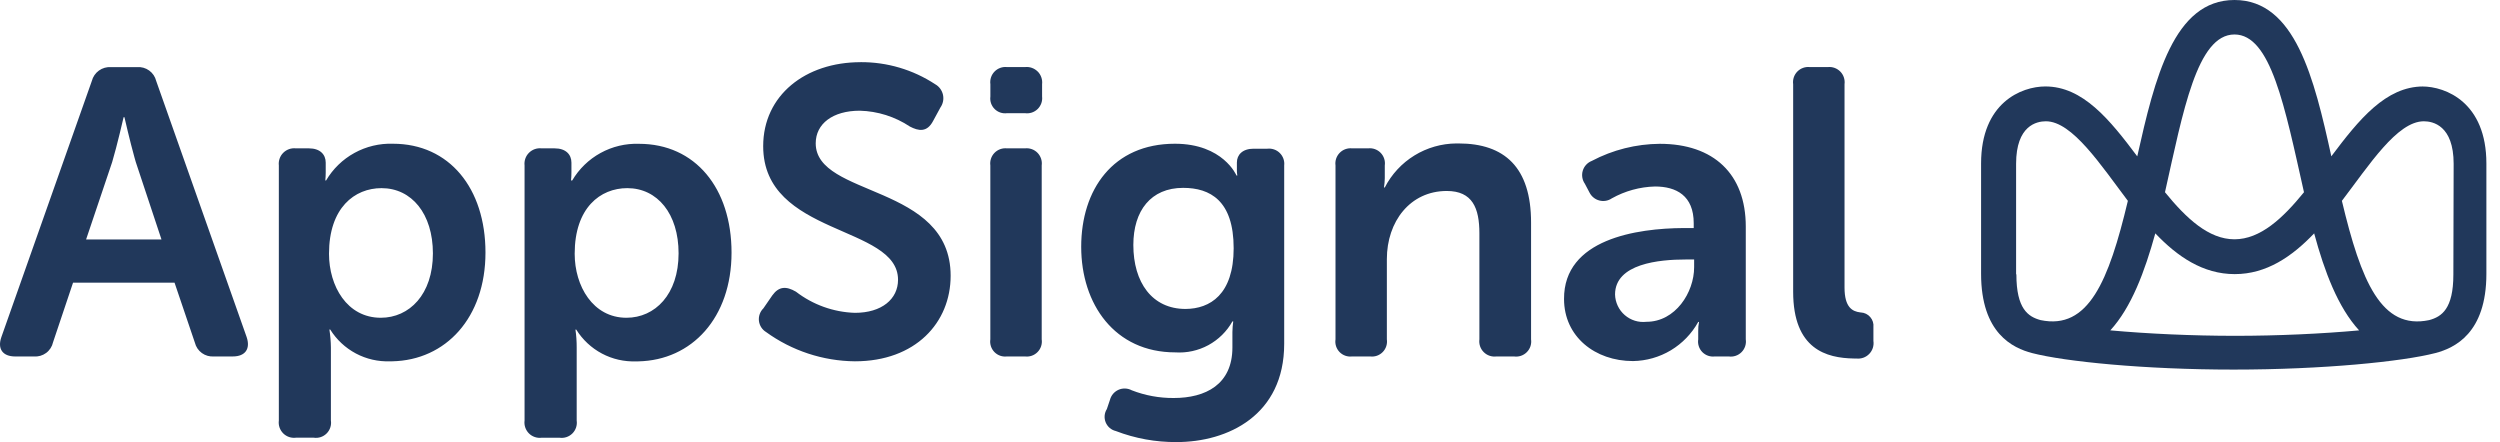
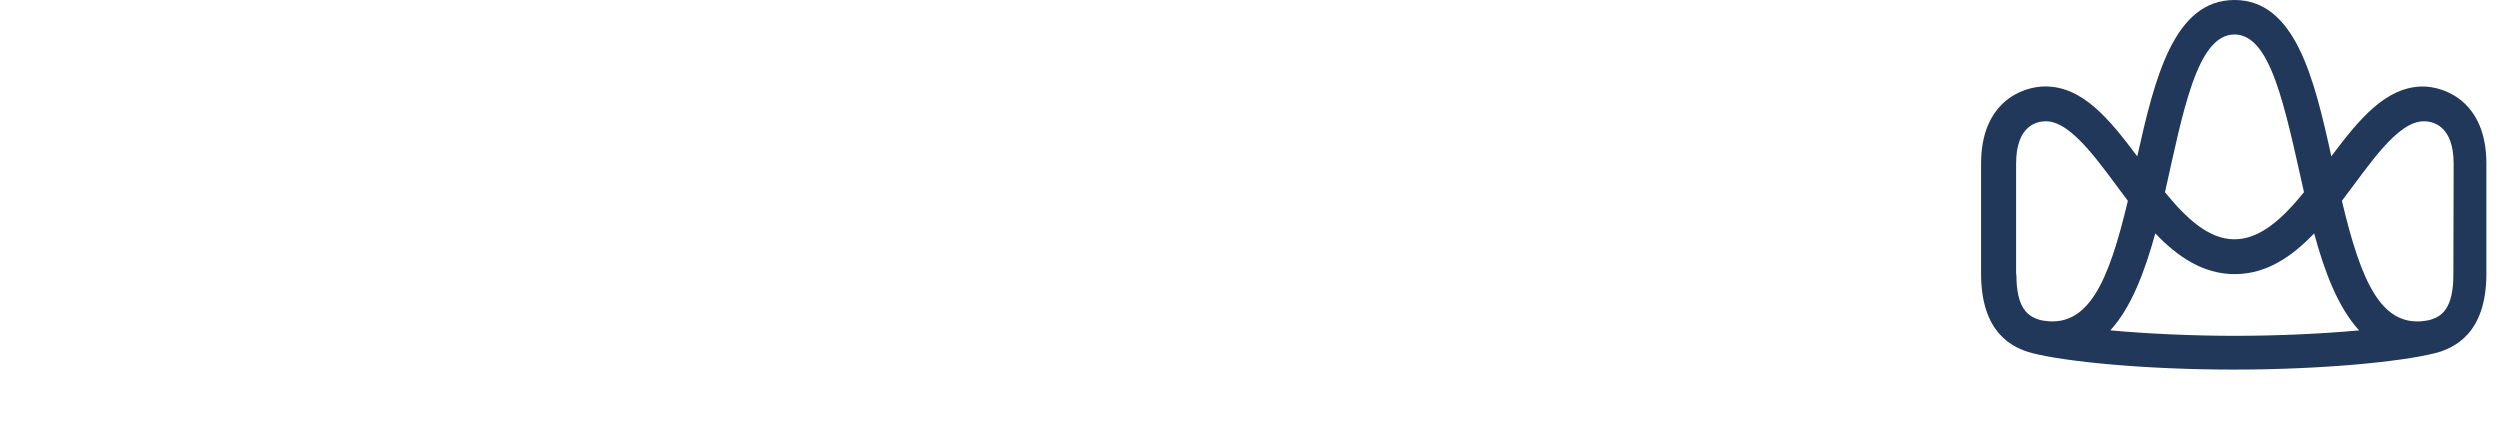
<svg xmlns="http://www.w3.org/2000/svg" width="164" height="29" viewBox="0 0 164 29" fill="none">
-   <path d="M77.074 9.429C80.24 9.429 81.114 11.514 81.114 11.514H81.168C81.148 11.399 81.139 11.283 81.14 11.166V10.66C81.14 10.149 81.516 9.755 82.235 9.755H83.14C83.288 9.738 83.439 9.755 83.58 9.804C83.722 9.853 83.85 9.933 83.956 10.039C84.062 10.144 84.143 10.273 84.193 10.414C84.243 10.555 84.26 10.706 84.243 10.854V22.555C84.243 27.236 80.552 29 77.183 29C75.821 29.009 74.469 28.764 73.198 28.276C73.05 28.241 72.912 28.171 72.796 28.072C72.68 27.972 72.59 27.847 72.532 27.706C72.475 27.565 72.452 27.412 72.465 27.26C72.479 27.108 72.528 26.962 72.61 26.833L72.813 26.232C72.851 26.086 72.921 25.951 73.018 25.836C73.115 25.722 73.238 25.631 73.375 25.57C73.513 25.509 73.662 25.481 73.813 25.487C73.963 25.492 74.11 25.532 74.243 25.603C75.121 25.945 76.055 26.116 76.997 26.109C79.082 26.109 80.846 25.227 80.846 22.793V21.781C80.85 21.548 80.868 21.316 80.9 21.085H80.846C80.478 21.743 79.93 22.282 79.267 22.642C78.605 23.001 77.853 23.165 77.101 23.116C73.121 23.116 70.927 19.95 70.927 16.191C70.927 12.433 73.013 9.429 77.074 9.429ZM25.777 9.429C29.468 9.429 31.847 12.342 31.847 16.566C31.847 20.843 29.242 23.631 25.73 23.702H25.592C24.812 23.732 24.037 23.555 23.347 23.189C22.656 22.822 22.075 22.28 21.662 21.617H21.608C21.669 22.006 21.702 22.399 21.707 22.793V27.587C21.73 27.74 21.717 27.896 21.668 28.042C21.62 28.189 21.538 28.323 21.429 28.432C21.32 28.541 21.187 28.624 21.041 28.673C20.894 28.722 20.738 28.735 20.585 28.713H19.414C19.261 28.733 19.107 28.717 18.961 28.667C18.816 28.617 18.684 28.535 18.576 28.426C18.468 28.317 18.386 28.185 18.336 28.039C18.287 27.894 18.272 27.739 18.292 27.587V10.854C18.274 10.703 18.292 10.549 18.342 10.405C18.392 10.261 18.474 10.13 18.582 10.023C18.69 9.915 18.821 9.833 18.965 9.782C19.109 9.732 19.262 9.715 19.414 9.732H20.268C20.992 9.732 21.367 10.13 21.367 10.669V11.306C21.367 11.485 21.358 11.663 21.34 11.84H21.39C21.836 11.081 22.48 10.456 23.252 10.032C24.024 9.608 24.897 9.399 25.777 9.429ZM41.919 9.434C45.61 9.434 47.989 12.347 47.989 16.571C47.989 20.848 45.384 23.635 41.872 23.706H41.734C40.953 23.736 40.178 23.56 39.488 23.194C38.798 22.828 38.217 22.286 37.803 21.623H37.749C37.806 22.012 37.833 22.406 37.831 22.799V27.589C37.853 27.742 37.839 27.898 37.79 28.045C37.741 28.191 37.659 28.325 37.549 28.434C37.44 28.543 37.307 28.625 37.16 28.674C37.014 28.723 36.857 28.737 36.704 28.715H35.533C35.38 28.735 35.226 28.719 35.081 28.669C34.935 28.619 34.803 28.537 34.695 28.428C34.587 28.319 34.505 28.187 34.456 28.041C34.406 27.896 34.391 27.741 34.411 27.589V10.854C34.394 10.703 34.411 10.549 34.461 10.405C34.511 10.261 34.593 10.13 34.701 10.023C34.809 9.915 34.94 9.833 35.084 9.782C35.228 9.732 35.381 9.715 35.533 9.732H36.387C37.111 9.732 37.486 10.13 37.486 10.669V11.306C37.486 11.485 37.478 11.663 37.459 11.84H37.536C37.983 11.082 38.626 10.458 39.397 10.035C40.169 9.611 41.04 9.404 41.919 9.434ZM56.451 4.077C58.19 4.067 59.892 4.57 61.345 5.524C61.474 5.596 61.586 5.694 61.674 5.812C61.762 5.93 61.825 6.065 61.858 6.209C61.89 6.353 61.893 6.502 61.864 6.646C61.836 6.791 61.778 6.928 61.693 7.049L61.214 7.931C60.811 8.704 60.251 8.595 59.69 8.302C58.713 7.653 57.574 7.292 56.401 7.262C54.633 7.262 53.511 8.116 53.511 9.401C53.511 12.956 62.362 12.046 62.362 18.089C62.362 21.165 60.06 23.702 56.08 23.702C53.984 23.681 51.947 23.01 50.25 21.779C50.122 21.7 50.014 21.593 49.933 21.466C49.853 21.339 49.803 21.195 49.786 21.046C49.769 20.896 49.787 20.745 49.838 20.603C49.888 20.462 49.97 20.333 50.078 20.228L50.666 19.374C51.091 18.786 51.571 18.759 52.213 19.134C53.325 19.991 54.677 20.477 56.08 20.522C57.844 20.522 58.911 19.618 58.911 18.354C58.911 14.74 50.065 15.5 50.065 9.588C50.065 6.246 52.841 4.079 56.451 4.079L56.451 4.077ZM108.884 9.434C112.412 9.434 114.523 11.411 114.523 14.861V22.261C114.545 22.413 114.532 22.569 114.483 22.715C114.434 22.861 114.353 22.994 114.244 23.102C114.135 23.211 114.002 23.293 113.856 23.342C113.71 23.391 113.555 23.405 113.402 23.383H112.497C112.346 23.402 112.193 23.386 112.05 23.336C111.906 23.286 111.777 23.203 111.67 23.095C111.564 22.986 111.485 22.854 111.439 22.709C111.392 22.564 111.38 22.411 111.403 22.261V21.709C111.399 21.512 111.417 21.314 111.457 21.121H111.403C110.978 21.887 110.359 22.528 109.608 22.979C108.857 23.429 108 23.673 107.124 23.686C104.637 23.686 102.601 22.085 102.601 19.615C102.578 15.677 107.384 14.977 110.442 14.96H111.108V14.641C111.108 12.831 109.96 12.234 108.567 12.234C107.574 12.26 106.602 12.527 105.735 13.012C105.617 13.092 105.483 13.146 105.342 13.171C105.201 13.195 105.057 13.189 104.919 13.153C104.78 13.117 104.651 13.053 104.54 12.963C104.429 12.874 104.338 12.762 104.273 12.634L103.967 12.054C103.881 11.931 103.823 11.789 103.8 11.641C103.776 11.492 103.786 11.34 103.83 11.196C103.873 11.052 103.949 10.919 104.051 10.809C104.153 10.698 104.279 10.612 104.419 10.557C105.795 9.83 107.327 9.445 108.884 9.434ZM120.725 4.696C120.831 4.804 120.911 4.935 120.958 5.079C121.006 5.222 121.021 5.375 121.001 5.525V18.864C121.001 20.18 121.528 20.428 122.021 20.492L122.067 20.497C122.186 20.503 122.302 20.532 122.41 20.584C122.517 20.636 122.612 20.71 122.689 20.8C122.767 20.89 122.825 20.995 122.861 21.109C122.897 21.222 122.909 21.342 122.896 21.46V22.365C122.919 22.519 122.905 22.676 122.858 22.824C122.81 22.972 122.728 23.107 122.62 23.218C122.511 23.33 122.379 23.415 122.232 23.467C122.085 23.519 121.929 23.536 121.774 23.518H121.618C119.832 23.489 117.631 22.928 117.631 19.136V5.526C117.61 5.376 117.624 5.223 117.671 5.079C117.718 4.935 117.798 4.804 117.903 4.696C118.009 4.587 118.138 4.504 118.28 4.453C118.423 4.401 118.575 4.383 118.726 4.4H119.902C120.052 4.384 120.204 4.402 120.347 4.453C120.489 4.505 120.618 4.588 120.724 4.696H120.725ZM95.539 9.41H95.68C98.701 9.41 100.438 10.984 100.438 14.594V22.261C100.46 22.413 100.446 22.569 100.398 22.715C100.349 22.861 100.267 22.994 100.158 23.102C100.05 23.211 99.917 23.293 99.771 23.342C99.625 23.391 99.469 23.405 99.317 23.383H98.169C98.017 23.403 97.862 23.387 97.717 23.338C97.572 23.289 97.44 23.207 97.332 23.098C97.223 22.99 97.141 22.858 97.092 22.713C97.043 22.567 97.028 22.413 97.048 22.261V15.309C97.048 13.651 96.596 12.528 94.909 12.528C92.502 12.528 90.978 14.536 90.978 16.996V22.261C91 22.411 90.987 22.565 90.94 22.709C90.893 22.854 90.813 22.986 90.707 23.094C90.6 23.203 90.47 23.286 90.327 23.336C90.183 23.386 90.03 23.402 89.879 23.383H88.703C88.552 23.402 88.399 23.386 88.256 23.336C88.112 23.286 87.982 23.203 87.876 23.095C87.77 22.986 87.691 22.854 87.644 22.709C87.598 22.564 87.586 22.411 87.609 22.261V10.854C87.588 10.705 87.603 10.552 87.65 10.409C87.698 10.266 87.777 10.135 87.883 10.027C87.988 9.919 88.117 9.836 88.259 9.785C88.401 9.734 88.553 9.716 88.703 9.732H89.748C89.898 9.715 90.05 9.732 90.193 9.783C90.335 9.834 90.465 9.916 90.57 10.025C90.676 10.133 90.755 10.264 90.802 10.408C90.85 10.552 90.863 10.704 90.842 10.854V11.683C90.839 11.889 90.821 12.095 90.788 12.298H90.842C91.286 11.434 91.959 10.707 92.787 10.198C93.615 9.689 94.567 9.417 95.539 9.41ZM68.06 10.024C68.166 10.133 68.246 10.264 68.294 10.407C68.341 10.551 68.356 10.704 68.336 10.854V22.261C68.358 22.411 68.345 22.565 68.298 22.709C68.251 22.854 68.171 22.986 68.064 23.094C67.958 23.203 67.828 23.286 67.684 23.336C67.541 23.386 67.388 23.402 67.237 23.383H66.061C65.91 23.402 65.757 23.386 65.613 23.336C65.47 23.286 65.34 23.203 65.234 23.095C65.128 22.986 65.048 22.854 65.002 22.709C64.956 22.564 64.943 22.411 64.966 22.261V10.854C64.946 10.704 64.96 10.552 65.008 10.409C65.055 10.265 65.135 10.135 65.24 10.027C65.346 9.918 65.474 9.836 65.616 9.785C65.759 9.734 65.91 9.716 66.061 9.732H67.237C67.387 9.715 67.54 9.733 67.683 9.783C67.826 9.834 67.955 9.917 68.061 10.025L68.06 10.024ZM10.246 5.309L16.177 22.103C16.444 22.876 16.096 23.383 15.273 23.383H14.041C13.758 23.406 13.476 23.328 13.246 23.162C13.016 22.996 12.852 22.754 12.784 22.478L11.45 18.543H4.792L3.48 22.452C3.419 22.733 3.257 22.983 3.026 23.154C2.795 23.325 2.51 23.407 2.223 23.384H0.997C0.168 23.384 -0.183 22.878 0.093 22.104L6.024 5.311C6.095 5.037 6.259 4.796 6.488 4.63C6.717 4.464 6.997 4.384 7.279 4.403H8.989C9.272 4.38 9.554 4.458 9.785 4.625C10.015 4.791 10.179 5.033 10.246 5.309ZM111.135 17.53V17.023H110.57C108.861 17.023 105.947 17.29 105.947 19.319C105.954 19.576 106.014 19.828 106.123 20.06C106.232 20.293 106.389 20.5 106.582 20.668C106.776 20.836 107.002 20.963 107.247 21.039C107.492 21.115 107.75 21.139 108.005 21.11C109.905 21.113 111.135 19.186 111.135 17.53ZM41.15 12.342C39.382 12.342 37.699 13.627 37.699 16.648C37.699 18.76 38.893 20.845 41.096 20.845C42.964 20.845 44.515 19.321 44.515 16.621C44.517 14.025 43.127 12.342 41.15 12.342ZM25.027 12.342C23.263 12.342 21.583 13.627 21.583 16.648C21.583 18.76 22.759 20.845 24.98 20.845C26.848 20.845 28.399 19.321 28.399 16.621C28.396 14.025 27.008 12.342 25.027 12.342ZM77.613 12.324C75.5 12.324 74.347 13.821 74.347 16.069C74.347 18.53 75.578 20.267 77.772 20.267C79.377 20.258 80.928 19.321 80.928 16.282C80.928 13.152 79.377 12.324 77.613 12.324ZM8.163 7.688H8.109L7.854 8.758C7.707 9.361 7.518 10.098 7.358 10.633L5.647 15.711H10.594L8.908 10.632L8.827 10.349C8.522 9.262 8.163 7.688 8.163 7.688ZM68.073 4.691C68.181 4.799 68.263 4.931 68.312 5.075C68.362 5.22 68.379 5.374 68.361 5.526V6.33C68.378 6.481 68.361 6.633 68.31 6.776C68.259 6.918 68.177 7.047 68.068 7.153C67.96 7.258 67.829 7.338 67.685 7.385C67.542 7.432 67.389 7.446 67.239 7.425H66.063C65.915 7.445 65.764 7.431 65.622 7.383C65.48 7.335 65.351 7.255 65.245 7.149C65.139 7.043 65.059 6.914 65.011 6.772C64.963 6.63 64.949 6.479 64.969 6.33V5.526C64.948 5.376 64.962 5.223 65.009 5.079C65.056 4.935 65.135 4.804 65.241 4.696C65.346 4.587 65.475 4.504 65.618 4.453C65.76 4.401 65.913 4.383 66.063 4.4H67.239C67.391 4.383 67.544 4.4 67.689 4.451C67.832 4.501 67.963 4.584 68.071 4.692L68.073 4.691Z" fill="#21385B" />
  <path d="M158.968 5.672C156.508 5.672 154.748 7.84 152.935 10.254C151.811 5.125 150.56 0 146.581 0C142.602 0 141.352 5.125 140.204 10.257C138.394 7.838 136.632 5.671 134.175 5.671C132.61 5.671 129.959 6.734 129.959 10.723V17.96C129.959 21.872 132.048 22.831 133.302 23.161C135.463 23.721 140.669 24.245 146.53 24.245C152.392 24.245 157.598 23.72 159.76 23.161C161.013 22.831 163.107 21.872 163.107 17.96V10.724C163.107 6.734 160.456 5.672 158.892 5.672M146.581 2.262C148.965 2.262 149.874 6.965 151.141 12.61C149.752 14.319 148.278 15.698 146.581 15.698C144.885 15.698 143.415 14.319 142.023 12.61C143.208 7.331 144.121 2.262 146.581 2.262ZM132.256 17.985V10.746C132.256 8.227 133.613 7.956 134.21 7.956C135.947 7.956 137.829 10.851 139.588 13.175C138.331 18.449 137.001 21.658 133.862 20.999C133.043 20.777 132.275 20.258 132.275 18.005M138.435 21.673C139.823 20.162 140.696 17.806 141.388 15.309C142.84 16.834 144.518 17.982 146.599 17.982C148.679 17.982 150.353 16.834 151.809 15.309C152.483 17.805 153.369 20.162 154.758 21.673C152.33 21.895 149.408 22.03 146.617 22.03C143.826 22.03 140.882 21.894 138.454 21.673M160.941 18.005C160.941 20.267 160.172 20.777 159.354 20.999C156.211 21.664 154.885 18.448 153.628 13.175C155.405 10.851 157.246 7.956 159.005 7.956C159.593 7.956 160.959 8.227 160.959 10.746L160.941 18.005Z" fill="#21385B" />
</svg>